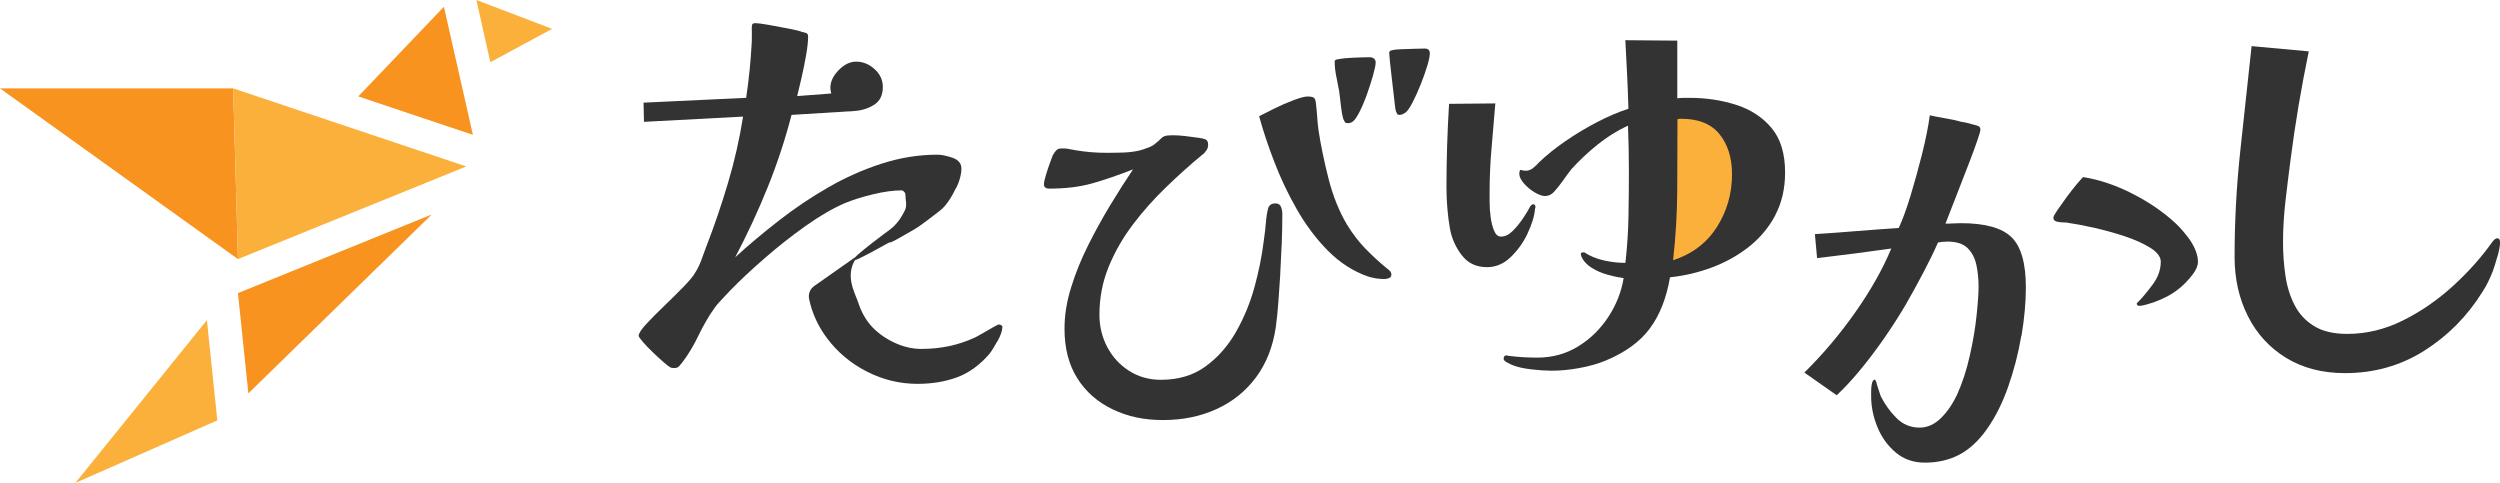
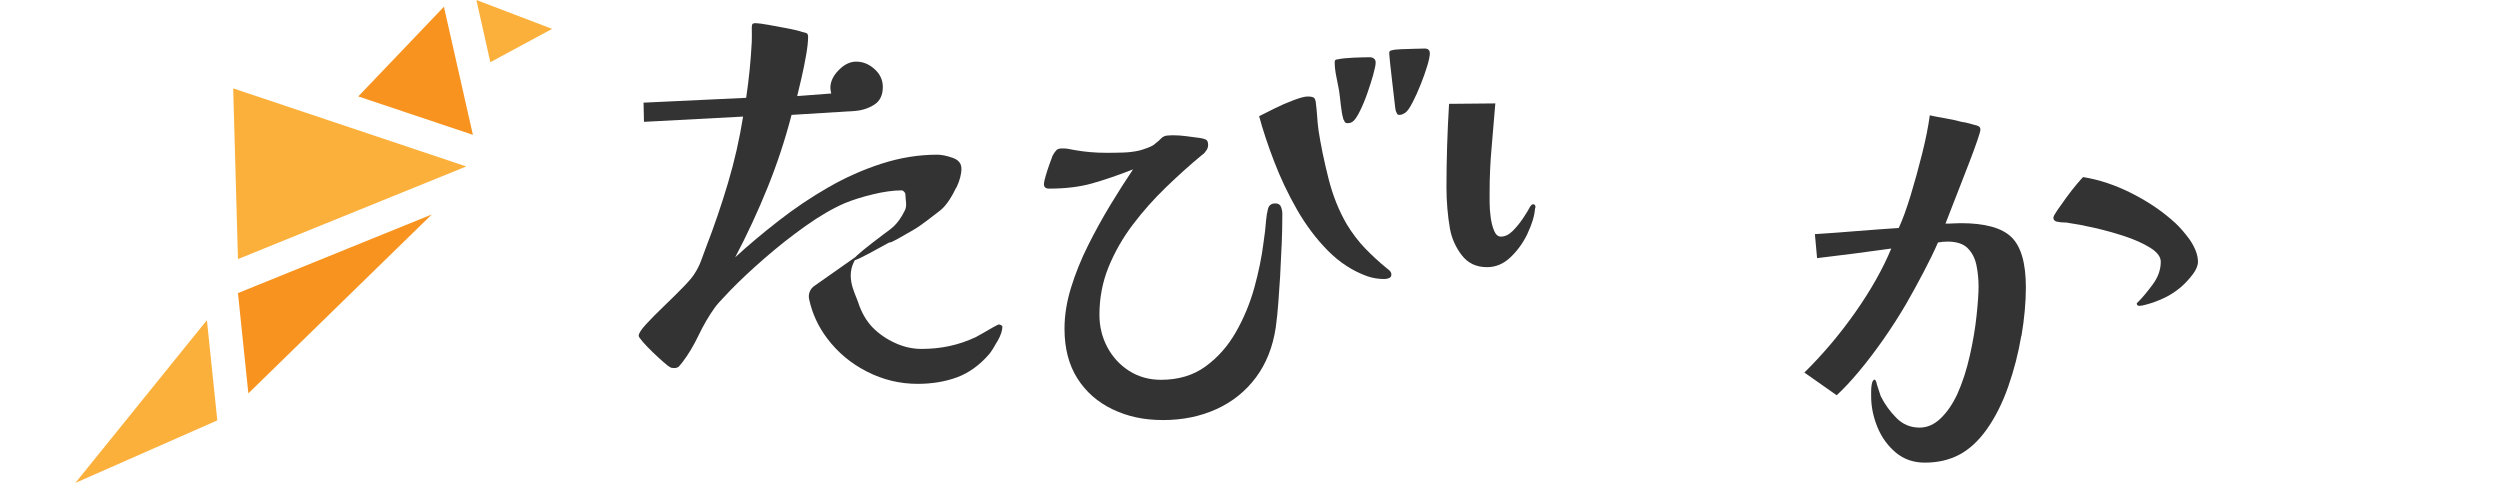
<svg xmlns="http://www.w3.org/2000/svg" id="_レイヤー_2" viewBox="0 0 528.98 102.18">
  <defs>
    <style>.cls-1{fill:#333;}.cls-2{fill:#f7931e;}.cls-3{fill:#fbb03b;}</style>
  </defs>
  <g id="logo">
    <g id="logo_main">
      <path class="cls-1" d="M202.33,39.68c-.71,1.51-1.99,3.8-3.44,4.89-1.67,1.25-3.86,3.07-5.71,4.13-2.72,1.57-4.82,2.79-4.88,2.57-.06-.22-16.59,9.79-1.33-1.71,1.5-1.13,2.93-1.85,4.51-5.08.5-1.02.09-2.26.09-3.37,0-.19-.09-.37-.28-.55-.18-.19-.34-.28-.46-.28-1.79,0-3.82.28-6.1.83-2.28.55-4.25,1.17-5.91,1.85-2.59,1.11-5.37,2.73-8.36,4.85-2.99,2.12-5.88,4.4-8.68,6.84-2.8,2.43-5.22,4.7-7.25,6.79-.45.5-.92,1-1.39,1.48-.57.58-1.46,1.55-1.93,2.21-1.23,1.73-2.37,3.68-3.42,5.87-1.05,2.19-2.19,4.08-3.42,5.68-.25.31-.48.58-.69.83-.22.24-.57.37-1.06.37-.37,0-.65-.06-.83-.18-.25-.12-.72-.49-1.43-1.11-.71-.62-1.46-1.31-2.26-2.08-.8-.77-1.49-1.49-2.08-2.17-.59-.68-.88-1.11-.88-1.29,0-.49.52-1.31,1.57-2.45,1.05-1.14,2.31-2.42,3.79-3.83,1.48-1.42,2.85-2.77,4.11-4.07,1.26-1.29,2.08-2.28,2.45-2.96.49-.74.92-1.6,1.29-2.59.37-.98.71-1.91,1.02-2.77,1.72-4.43,3.28-8.99,4.67-13.67,1.39-4.68,2.45-9.36,3.19-14.04l-20.97,1.11-.09-4.06,21.71-1.02c.6-3.96.98-7.91,1.19-11.87.05-.98,0-1.96,0-2.94,0-.29.03-.53.09-.71.06-.18.31-.28.74-.28s1.36.12,2.77.37c1.42.25,2.83.51,4.25.79,1.42.28,2.34.51,2.77.69.31.06.6.14.88.23.28.09.42.35.42.79,0,.98-.14,2.28-.42,3.88-.28,1.6-.6,3.2-.97,4.8-.37,1.6-.68,2.9-.92,3.88l7.21-.55c-.12-.49-.19-.89-.19-1.2,0-1.29.58-2.54,1.76-3.74,1.17-1.2,2.4-1.8,3.7-1.8,1.42,0,2.71.52,3.88,1.57,1.17,1.05,1.76,2.31,1.76,3.79,0,1.72-.6,2.97-1.8,3.74-1.2.77-2.57,1.22-4.11,1.34l-13.4.83c-1.36,5.24-3.05,10.36-5.08,15.38-2.03,5.02-4.31,9.93-6.84,14.74,2.83-2.59,5.91-5.17,9.24-7.76,3.33-2.59,6.8-4.93,10.44-7.02,3.63-2.09,7.4-3.77,11.32-5.03,3.91-1.26,7.84-1.89,11.78-1.89.86,0,1.92.22,3.19.65,1.26.43,1.89,1.2,1.89,2.31,0,1.17-.35,2.51-1.06,4.02ZM211.06,72.16c-.68,1.23-1.26,2.16-1.75,2.77-2.03,2.34-4.3,3.97-6.79,4.9-2.5.92-5.28,1.39-8.36,1.39-3.76,0-7.33-.86-10.72-2.59-3.39-1.72-6.21-4.08-8.45-7.07-1.87-2.49-3.14-5.24-3.79-8.27-.23-1.08.21-2.2,1.14-2.81l9.36-6.58c-3.37,3.96-.78,8.03-.1,10.13.68,2.09,1.69,3.85,3.05,5.27,1.35,1.36,2.94,2.45,4.76,3.28,1.82.83,3.68,1.25,5.59,1.25,2.03,0,3.99-.2,5.87-.6,1.88-.4,3.74-1.03,5.59-1.89.24-.12.74-.4,1.48-.83.74-.43,1.46-.85,2.17-1.25.71-.4,1.12-.6,1.25-.6s.28.05.46.14.28.2.28.32c0,.8-.34,1.82-1.02,3.05Z" />
      <path class="cls-1" d="M271.18,51.92c-.09,2.22-.2,4.43-.32,6.65-.12,1.79-.25,3.57-.37,5.36-.12,1.79-.31,3.57-.55,5.36-.62,4.13-2.02,7.65-4.2,10.58-2.19,2.93-4.97,5.16-8.36,6.7-3.39,1.54-7.15,2.31-11.27,2.31s-7.5-.75-10.67-2.26c-3.17-1.51-5.67-3.7-7.48-6.56s-2.72-6.36-2.72-10.49c0-2.83.46-5.74,1.39-8.73.92-2.99,2.12-5.96,3.6-8.92,1.48-2.96,3.05-5.8,4.71-8.55,1.66-2.74,3.26-5.25,4.8-7.53-3.14,1.23-6.02,2.22-8.64,2.96-2.62.74-5.65,1.11-9.1,1.11-.74,0-1.11-.31-1.11-.92,0-.37.12-.97.37-1.8.25-.83.52-1.68.83-2.54.31-.86.52-1.45.65-1.76.24-.43.49-.79.74-1.06.24-.28.62-.42,1.11-.42h.55c.37,0,.75.05,1.15.14s.82.17,1.25.23c2.15.37,4.31.55,6.47.55,1.11,0,2.28-.01,3.51-.05,1.23-.03,2.4-.17,3.51-.42.49-.12,1.11-.32,1.85-.6.74-.28,1.26-.57,1.57-.88.55-.43.94-.77,1.16-1.02.22-.25.48-.43.79-.55.31-.12.89-.19,1.75-.19.92,0,1.86.06,2.82.19.95.12,1.89.25,2.82.37.49.06.92.17,1.29.32.37.15.55.54.55,1.15,0,.55-.19,1.02-.55,1.39-.19.31-.43.55-.74.74-2.53,2.09-5.07,4.38-7.62,6.84-2.56,2.46-4.9,5.1-7.02,7.9s-3.83,5.79-5.13,8.96c-1.29,3.17-1.94,6.55-1.94,10.12,0,2.46.55,4.74,1.66,6.84,1.11,2.09,2.65,3.77,4.62,5.03,1.97,1.26,4.22,1.89,6.74,1.89,3.7,0,6.84-.94,9.42-2.82,2.59-1.88,4.73-4.3,6.42-7.25,1.69-2.96,3-6.11,3.93-9.47.92-3.36,1.57-6.54,1.94-9.56.12-.8.23-1.6.32-2.4s.17-1.6.23-2.4c.06-.68.18-1.42.37-2.22.19-.8.71-1.2,1.57-1.2.62,0,1.02.25,1.2.74.19.49.28.99.28,1.48,0,2.22-.05,4.43-.14,6.65Z" />
      <path class="cls-1" d="M293.9,58.85c-.34.12-.66.19-.97.19-1.23,0-2.4-.19-3.51-.55-3.14-1.11-5.96-2.93-8.45-5.45s-4.68-5.44-6.56-8.73c-1.88-3.29-3.48-6.67-4.8-10.12-1.33-3.45-2.39-6.65-3.19-9.61.74-.37,1.79-.89,3.14-1.57,1.35-.68,2.72-1.28,4.11-1.8,1.39-.52,2.39-.79,3-.79s1.05.08,1.29.23c.24.16.4.51.46,1.06.12.99.22,1.96.28,2.91.06.96.15,1.93.28,2.91.49,3.2,1.2,6.62,2.12,10.25.92,3.64,2.22,6.87,3.88,9.7,1.17,1.91,2.45,3.59,3.83,5.03,1.39,1.45,2.94,2.88,4.67,4.3.19.12.38.29.6.51.22.22.32.48.32.79,0,.37-.17.62-.51.74Z" />
      <path class="cls-1" d="M290.58,15.76c-.34,1.2-.76,2.51-1.25,3.93-.49,1.42-1.02,2.68-1.57,3.79s-1.02,1.82-1.39,2.12c-.31.31-.71.46-1.2.46-.31,0-.51-.08-.6-.23s-.2-.35-.32-.6c-.25-.86-.43-1.88-.55-3.05-.12-1.17-.25-2.19-.37-3.05-.19-.92-.38-1.94-.6-3.05-.22-1.11-.32-2.09-.32-2.96,0-.37.18-.55.55-.55.86-.19,2.02-.31,3.46-.37,1.45-.06,2.6-.09,3.46-.09.31,0,.58.09.83.28.25.19.37.46.37.83,0,.49-.17,1.34-.51,2.54Z" />
      <path class="cls-1" d="M301.99,13.95c-.37,1.23-.83,2.54-1.39,3.93-.55,1.39-1.12,2.65-1.71,3.79-.59,1.14-1.09,1.86-1.52,2.17-.12.06-.29.15-.51.28-.22.13-.45.19-.69.19-.31,0-.49-.08-.55-.23-.06-.15-.15-.35-.28-.6-.06-.19-.16-.86-.28-2.03-.12-1.17-.28-2.49-.46-3.97-.18-1.48-.34-2.83-.46-4.07-.12-1.23-.19-1.97-.19-2.22,0-.31.19-.49.55-.55.43-.12,1.11-.2,2.03-.23.92-.03,1.86-.06,2.82-.09.95-.03,1.65-.05,2.08-.05.74,0,1.11.34,1.11,1.02,0,.55-.18,1.45-.55,2.68Z" />
      <path class="cls-1" d="M323.24,49.38c-.92,1.94-2.12,3.62-3.6,5.03-1.48,1.42-3.14,2.12-4.99,2.12-2.28,0-4.06-.84-5.36-2.54-1.29-1.69-2.12-3.56-2.49-5.59-.25-1.42-.43-2.85-.55-4.3-.12-1.45-.19-2.91-.19-4.39,0-5.91.19-11.83.55-17.74l9.79-.09c-.25,3.14-.51,6.27-.79,9.38-.28,3.11-.42,6.24-.42,9.38v2.17c0,1.02.08,2.08.23,3.19s.4,2.06.74,2.86c.34.8.82,1.2,1.43,1.2.86,0,1.69-.4,2.49-1.2.8-.8,1.54-1.71,2.22-2.73.68-1.02,1.17-1.83,1.48-2.45.12-.12.22-.23.28-.32.06-.09.18-.14.37-.14.31,0,.46.22.46.65l-.09.28c-.12,1.54-.65,3.28-1.57,5.22Z" />
-       <path class="cls-1" d="M375.67,45.5c-1.39,2.62-3.25,4.85-5.59,6.7-2.34,1.85-4.96,3.31-7.85,4.39-2.9,1.08-5.85,1.77-8.87,2.08-.74,4.37-2.16,7.98-4.25,10.81-2.09,2.83-5.24,5.11-9.42,6.84-1.66.68-3.53,1.2-5.59,1.57-2.07.37-3.99.55-5.77.55-1.17,0-2.59-.09-4.25-.28-1.66-.18-3.02-.49-4.07-.92-.18-.06-.54-.23-1.06-.51-.52-.28-.79-.54-.79-.79,0-.49.18-.74.55-.74.12,0,.23.02.32.05.09.03.17.05.23.05.98.12,1.99.22,3,.28,1.02.06,2.02.09,3,.09,3.2,0,6.08-.79,8.64-2.36,2.56-1.57,4.68-3.63,6.37-6.19,1.69-2.56,2.79-5.31,3.28-8.27-.92-.12-2.02-.35-3.28-.69-1.26-.34-2.42-.83-3.46-1.48-1.05-.65-1.79-1.46-2.22-2.45,0-.06-.02-.14-.05-.23-.03-.09-.05-.17-.05-.23,0-.25.15-.37.46-.37h.28c1.23.8,2.62,1.37,4.16,1.71,1.54.34,3.05.51,4.53.51.37-3.2.58-6.45.65-9.75.06-3.29.09-6.54.09-9.75,0-1.6-.02-3.19-.05-4.76-.03-1.57-.08-3.16-.14-4.76-2.22.99-4.37,2.33-6.47,4.02-2.09,1.69-3.94,3.43-5.54,5.22-.62.8-1.22,1.62-1.8,2.45-.59.83-1.22,1.62-1.89,2.36-.55.55-1.17.83-1.85.83-.62,0-1.36-.26-2.22-.79-.86-.52-1.62-1.15-2.26-1.89-.65-.74-.97-1.41-.97-2.03,0-.12.01-.28.05-.46.03-.19.11-.31.23-.37.19.06.37.11.55.14.19.03.37.05.55.05.55,0,1.08-.2,1.57-.6.49-.4.89-.79,1.2-1.15,1.6-1.54,3.48-3.05,5.63-4.53s4.39-2.82,6.7-4.02c2.31-1.2,4.51-2.14,6.61-2.82-.06-2.4-.16-4.82-.28-7.25-.12-2.43-.25-4.85-.37-7.25l10.99.09v12.2c.49-.06.95-.09,1.39-.09h1.29c3.45,0,6.71.49,9.79,1.48,3.08.99,5.57,2.62,7.48,4.9,1.91,2.28,2.86,5.42,2.86,9.42,0,3.39-.69,6.39-2.08,9.01Z" />
-       <path class="cls-3" d="M363.85,28.41c-1.75-2.18-4.45-3.28-8.08-3.28-.37,0-.65.03-.83.09,0,4.99-.02,9.98-.05,14.97-.03,4.99-.32,9.95-.88,14.87,4-1.29,7.08-3.62,9.24-6.97,2.15-3.36,3.23-7.1,3.23-11.23,0-3.45-.88-6.27-2.63-8.45Z" />
      <path class="cls-1" d="M427.69,71.05c-.62,3.67-1.54,7.25-2.77,10.76-1.23,3.51-2.77,6.56-4.62,9.15-1.73,2.4-3.65,4.16-5.77,5.27s-4.54,1.66-7.25,1.66c-2.4,0-4.45-.71-6.14-2.13-1.69-1.42-2.99-3.2-3.88-5.36-.89-2.15-1.34-4.34-1.34-6.56v-1.02c0-.43.03-.86.09-1.29.12-.8.34-1.2.65-1.2.12,0,.24.19.37.55,0,.12.12.55.37,1.29.25.74.43,1.29.55,1.66.86,1.72,1.97,3.26,3.33,4.62,1.35,1.36,2.99,2.03,4.9,2.03,1.6,0,3.08-.65,4.43-1.94,1.35-1.29,2.52-2.99,3.51-5.08,1.11-2.46,2-5.2,2.68-8.22.68-3.02,1.16-5.85,1.43-8.5.28-2.65.42-4.68.42-6.1,0-1.6-.16-3.13-.46-4.57-.31-1.45-.92-2.63-1.85-3.56-.92-.92-2.34-1.39-4.25-1.39-.37,0-.72.02-1.06.05s-.66.08-.97.14c-.8,1.85-1.82,3.94-3.05,6.28-1.23,2.34-2.46,4.59-3.7,6.74-1.48,2.53-3.08,5.02-4.8,7.48-1.72,2.46-3.45,4.73-5.17,6.79-1.73,2.06-3.3,3.74-4.71,5.03l-6.84-4.8c3.94-3.88,7.54-8.14,10.81-12.8,3.26-4.65,5.79-9.13,7.58-13.44-2.65.37-5.27.72-7.85,1.06-2.59.34-5.21.66-7.85.97l-.46-5.08c2.89-.18,5.85-.4,8.87-.65,3.02-.24,5.97-.46,8.87-.65.8-1.72,1.63-4,2.5-6.84.86-2.83,1.68-5.79,2.45-8.87.77-3.08,1.31-5.79,1.62-8.13,1.11.25,2.23.46,3.37.65,1.14.18,2.26.43,3.37.74.49.06.97.16,1.43.28.46.12.91.25,1.34.37.31.06.59.15.83.28.24.12.37.37.37.74,0,.25-.22,1-.65,2.26s-.98,2.77-1.66,4.53-1.37,3.54-2.08,5.36c-.71,1.82-1.34,3.43-1.89,4.85s-.92,2.37-1.11,2.86c.55,0,1.09-.01,1.62-.05.52-.03,1.06-.05,1.62-.05,5.11,0,8.68.98,10.72,2.96,2.03,1.97,3.05,5.51,3.05,10.62,0,3.14-.31,6.55-.92,10.21Z" />
      <path class="cls-1" d="M463.95,58.07c-.74.99-1.6,1.91-2.59,2.77-1.11.92-2.3,1.68-3.56,2.26-1.26.59-2.48,1.03-3.65,1.34-.62.18-1.11.28-1.48.28s-.55-.19-.55-.55l.37-.37c.86-.86,1.86-2.06,3-3.6s1.71-3.14,1.71-4.81c0-1.05-.74-2.03-2.22-2.96-1.48-.92-3.3-1.74-5.45-2.45-2.16-.71-4.33-1.31-6.51-1.8s-3.99-.83-5.4-1.02c-.19-.06-.48-.09-.88-.09s-.76-.03-1.06-.09c-.8-.06-1.2-.37-1.2-.92,0-.25.28-.77.83-1.57s1.2-1.71,1.94-2.73c.74-1.02,1.45-1.92,2.12-2.72.68-.8,1.14-1.32,1.39-1.57,3.45.55,6.93,1.72,10.44,3.51,3.51,1.79,6.56,3.88,9.15,6.28.92.86,1.91,2,2.96,3.42,1.17,1.73,1.76,3.3,1.76,4.71,0,.8-.37,1.7-1.11,2.68Z" />
-       <path class="cls-1" d="M528.43,54.28c-.37,1.29-.68,2.28-.92,2.96-.31.8-.65,1.59-1.02,2.36-.37.77-.8,1.52-1.29,2.26-3.2,5.11-7.3,9.24-12.29,12.38-4.99,3.14-10.56,4.71-16.72,4.71-4.8,0-8.96-1.08-12.47-3.23-3.51-2.15-6.21-5.1-8.08-8.82-1.88-3.73-2.82-7.9-2.82-12.52,0-7.51.4-14.98,1.2-22.4.8-7.42,1.6-14.83,2.4-22.22l12.1,1.11c-1.6,7.7-2.9,15.4-3.88,23.1-.37,2.83-.72,5.71-1.06,8.64-.34,2.93-.51,5.84-.51,8.73,0,2.34.17,4.67.51,6.98.34,2.31.98,4.39,1.94,6.24.95,1.85,2.32,3.33,4.11,4.43,1.79,1.11,4.13,1.66,7.02,1.66,4.06,0,8.01-.95,11.83-2.86,3.82-1.91,7.34-4.34,10.58-7.3,3.23-2.96,5.96-6.01,8.18-9.15.12-.18.29-.38.51-.6s.45-.32.69-.32c.37,0,.55.31.55.92,0,.68-.19,1.66-.55,2.96Z" />
      <polygon class="cls-2" points="93.93 1.43 75.81 20.4 100.06 28.53 93.93 1.43" />
      <polygon class="cls-3" points="100.8 0 103.75 13.16 116.82 6.11 100.8 0" />
      <polygon class="cls-3" points="43.78 67.74 45.98 88.95 15.95 102.18 43.78 67.74" />
      <polygon class="cls-2" points="50.35 62.02 91.36 45.38 52.55 83.23 50.35 62.02" />
-       <polygon class="cls-2" points="0 18.7 49.34 18.7 50.35 54.82 0 18.7" />
      <polygon class="cls-3" points="49.34 18.7 98.66 35.22 50.35 54.82 49.34 18.7" />
    </g>
  </g>
</svg>